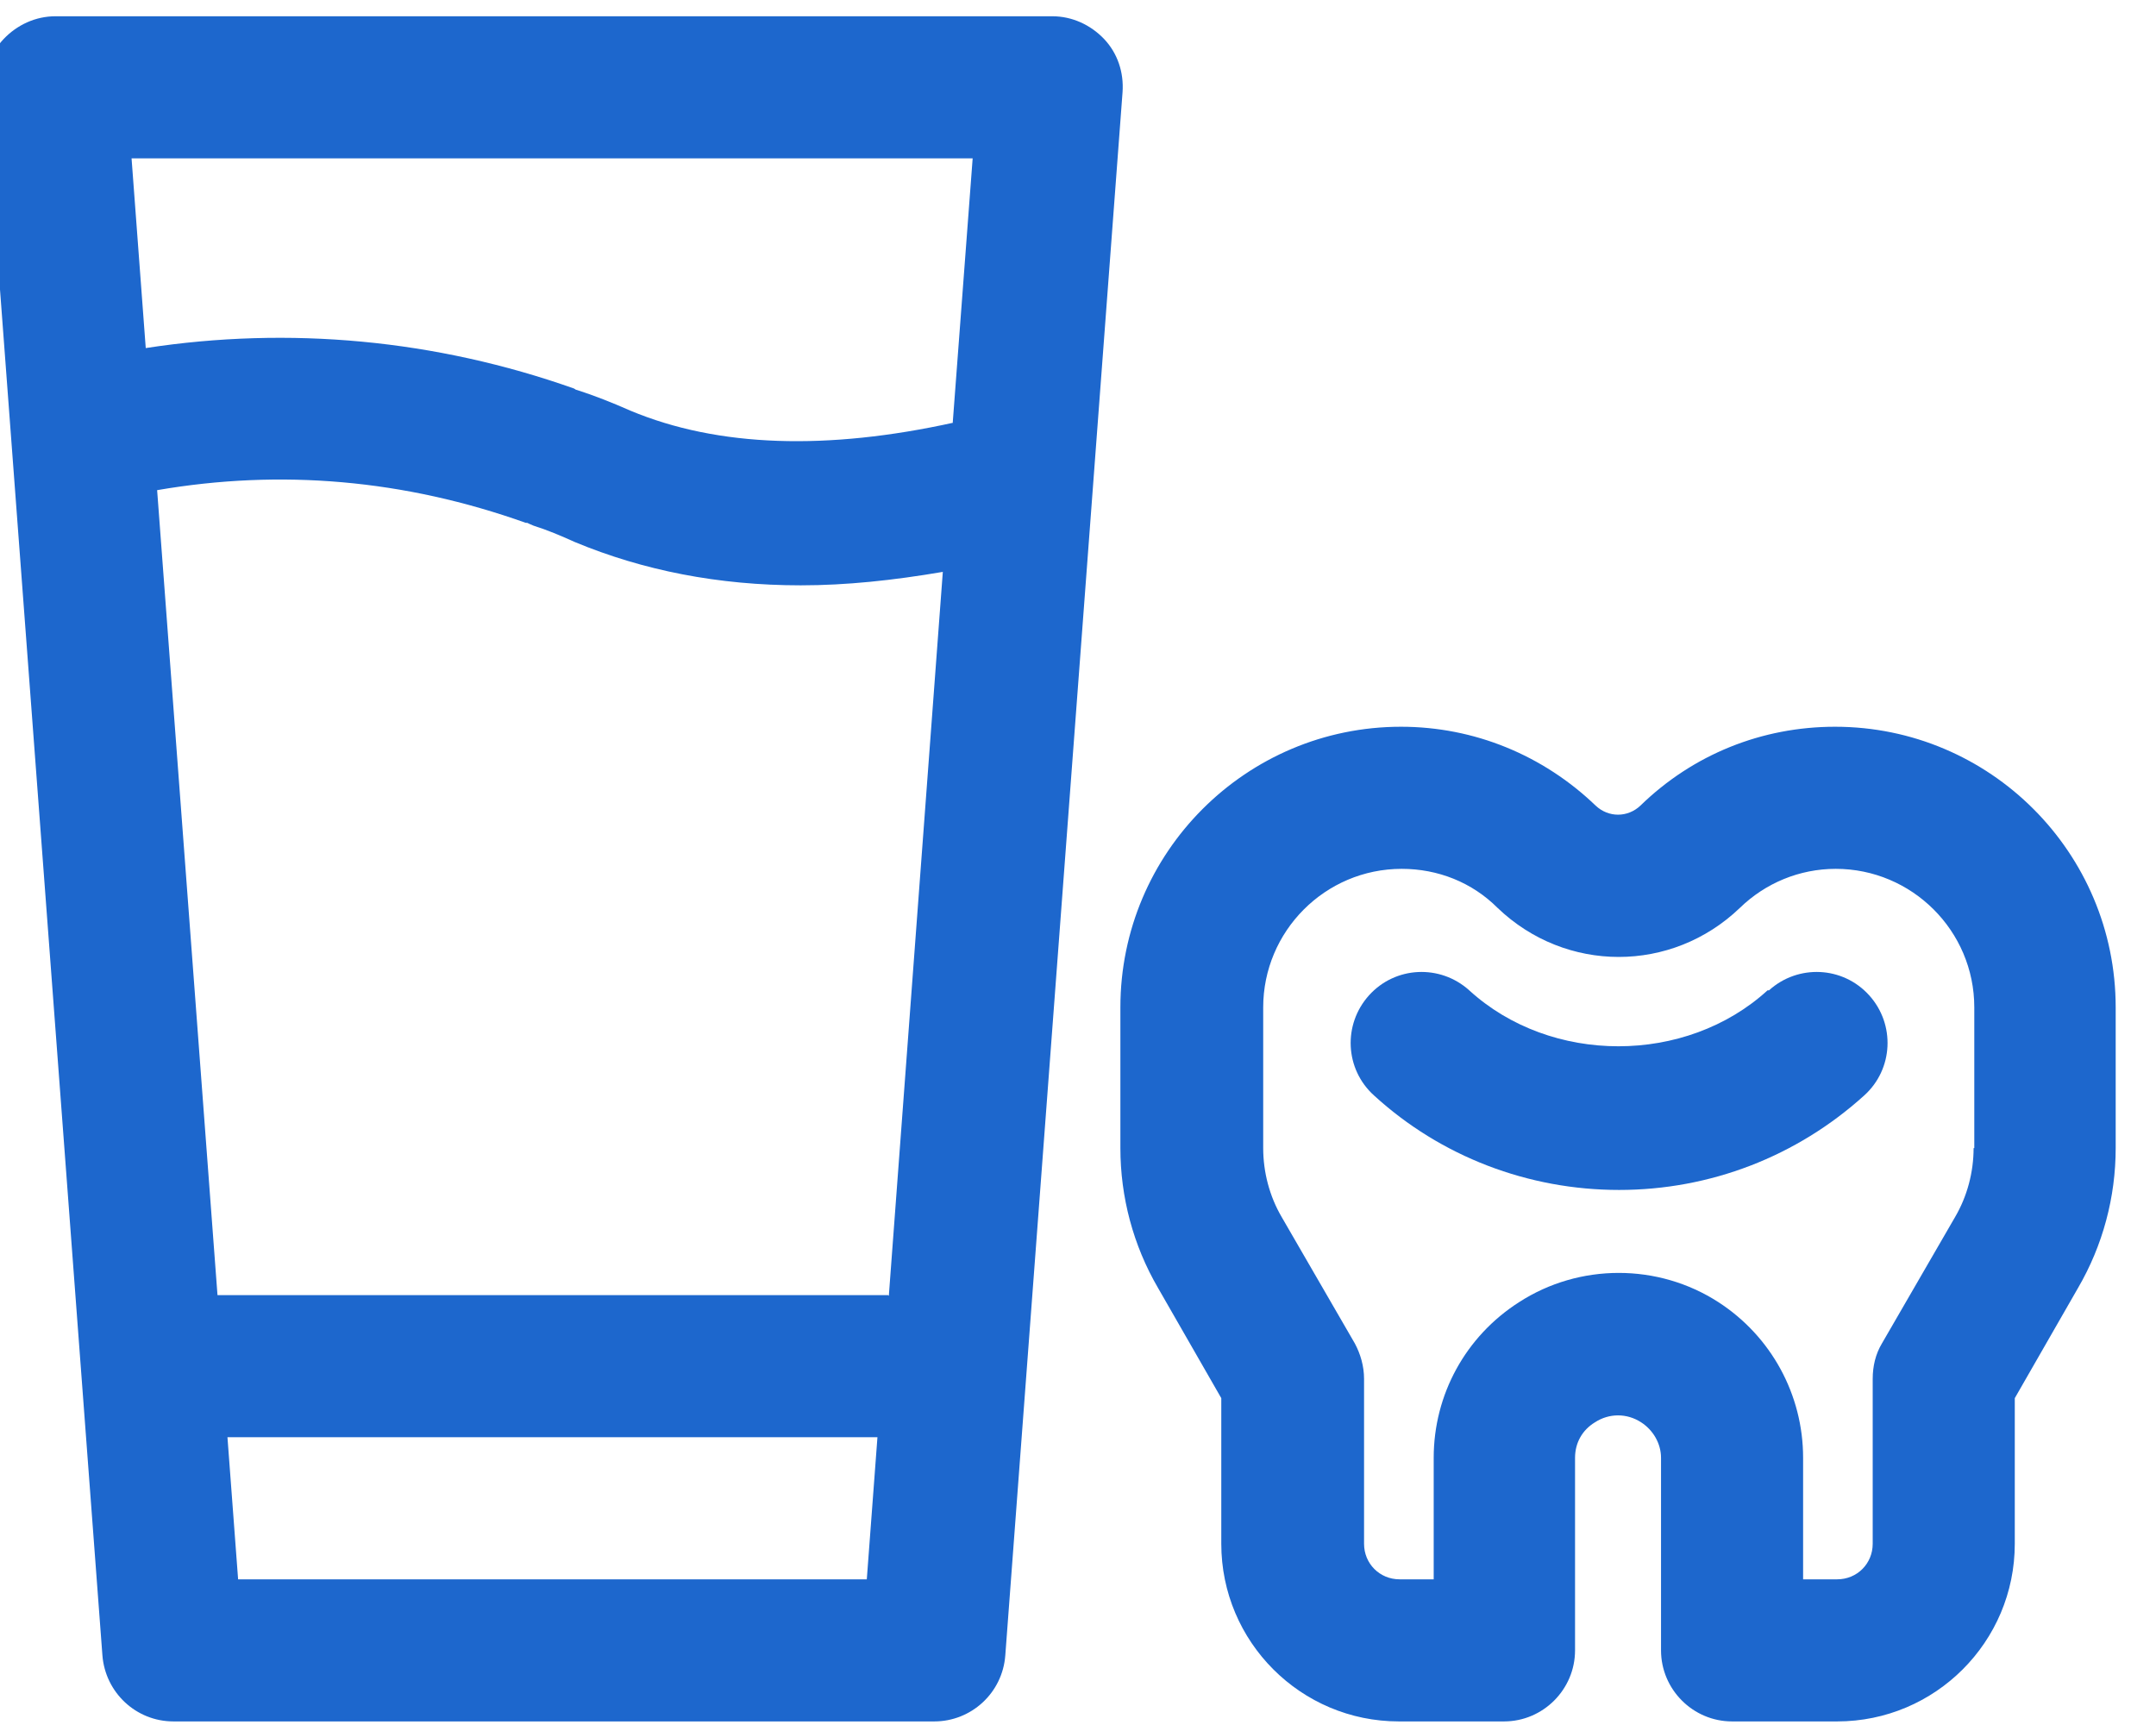
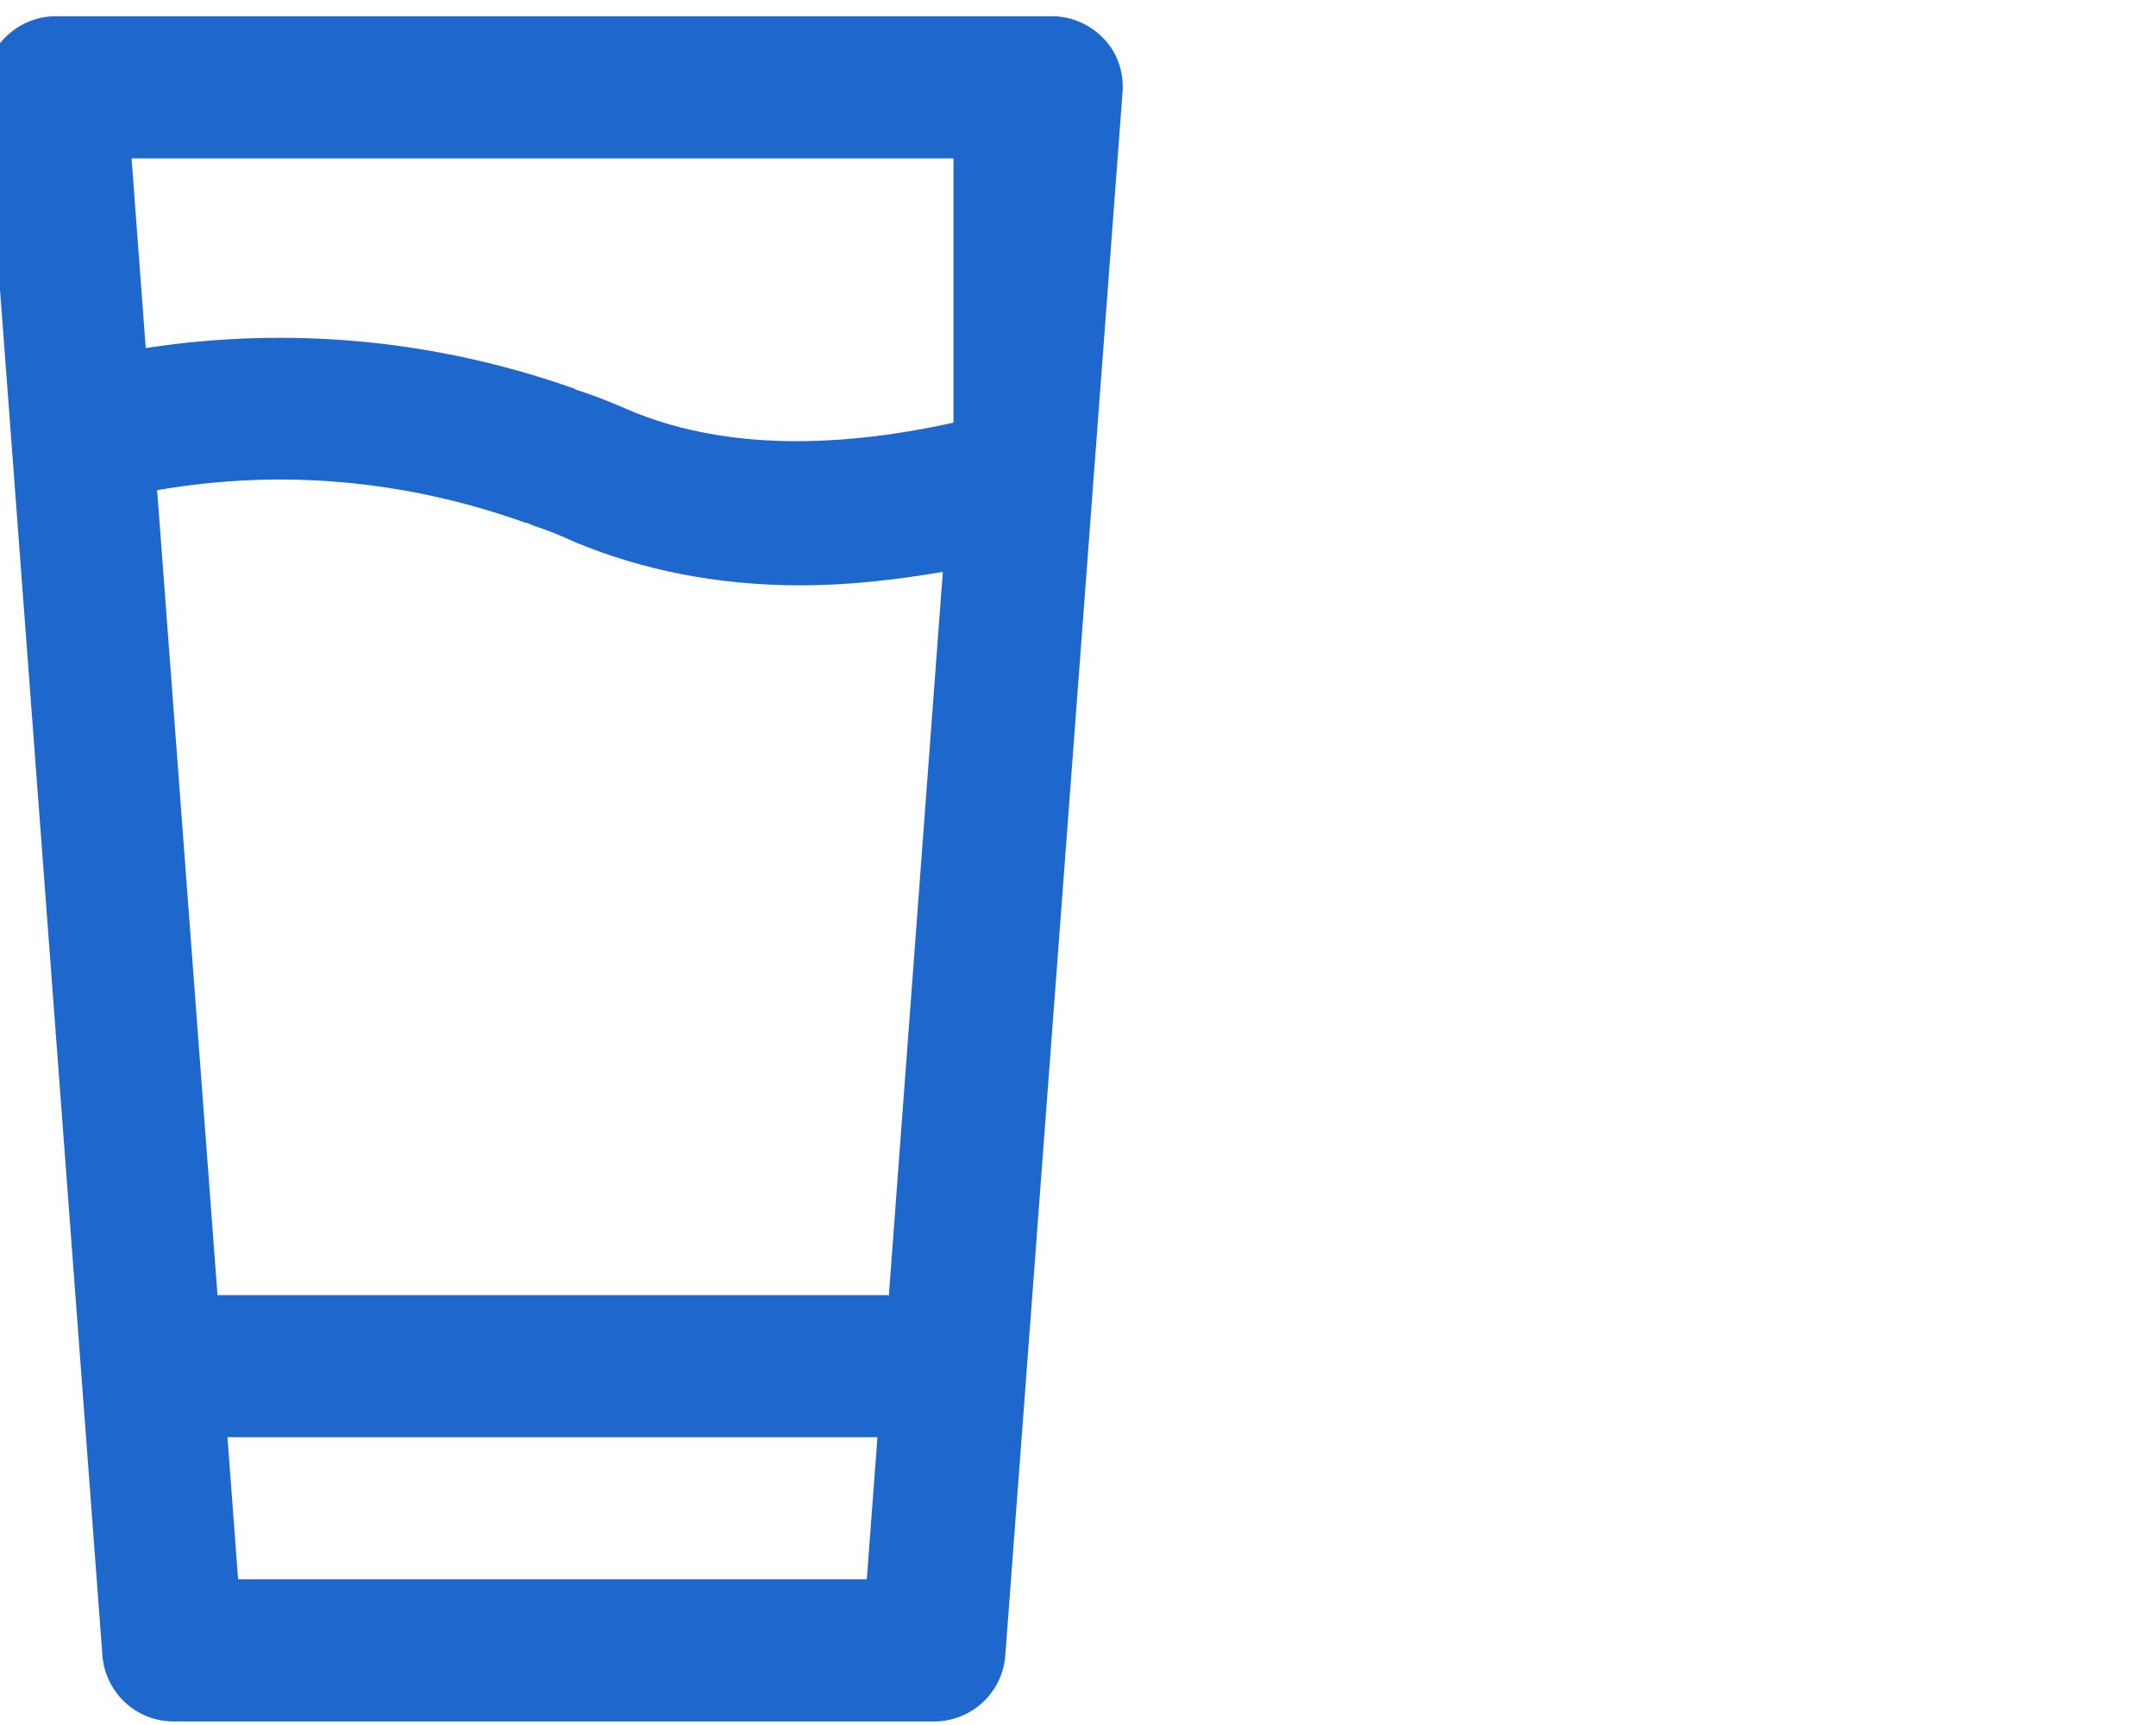
<svg xmlns="http://www.w3.org/2000/svg" width="50" height="40" viewBox="0 0 50 40" fill="none">
-   <path d="M42.557 16.852C40.86 16.852 39.262 17.494 38.043 18.681C37.746 18.961 37.302 18.961 37.005 18.681C35.786 17.511 34.188 16.852 32.491 16.852C28.899 16.852 25.983 19.768 25.983 23.36V26.622C25.983 27.758 26.28 28.878 26.857 29.867L28.323 32.421V35.798C28.323 38.071 30.168 39.917 32.441 39.917H34.88C35.786 39.917 36.527 39.175 36.527 38.269V33.804C36.527 33.459 36.692 33.162 36.989 32.981C37.318 32.767 37.73 32.767 38.059 32.981C38.34 33.162 38.521 33.475 38.521 33.804V38.269C38.521 39.175 39.262 39.917 40.168 39.917H42.606C44.88 39.917 46.725 38.071 46.725 35.798V32.421L48.191 29.867C48.768 28.878 49.065 27.758 49.065 26.622V23.36C49.065 19.768 46.148 16.852 42.557 16.852ZM45.77 26.622C45.77 27.182 45.621 27.742 45.341 28.22L43.644 31.152C43.496 31.399 43.43 31.679 43.43 31.976V35.798C43.43 36.259 43.068 36.622 42.606 36.622H41.816V33.804C41.816 32.338 41.074 30.987 39.855 30.197C38.455 29.29 36.626 29.29 35.226 30.197C33.99 30.987 33.249 32.338 33.249 33.804V36.622H32.458C31.997 36.622 31.634 36.259 31.634 35.798V31.976C31.634 31.679 31.552 31.399 31.42 31.152L29.723 28.22C29.443 27.742 29.295 27.182 29.295 26.622V23.36C29.295 21.597 30.728 20.147 32.507 20.147C33.348 20.147 34.138 20.46 34.731 21.053C36.313 22.569 38.768 22.569 40.349 21.053C40.943 20.476 41.733 20.147 42.574 20.147C44.336 20.147 45.786 21.58 45.786 23.36V26.622H45.77Z" fill="#1D67CD" />
-   <path d="M40.992 22.964C39.097 24.694 35.967 24.694 34.073 22.964C33.397 22.355 32.359 22.404 31.75 23.079C31.14 23.755 31.189 24.793 31.865 25.402C33.414 26.819 35.44 27.593 37.549 27.593C39.658 27.593 41.667 26.819 43.233 25.402C43.908 24.793 43.958 23.755 43.348 23.079C42.738 22.404 41.7 22.355 41.025 22.964H40.992Z" fill="#1D67CD" />
-   <path d="M24.352 0.377H1.288C0.826 0.377 0.398 0.575 0.085 0.904C-0.228 1.234 -0.393 1.695 -0.343 2.14L2.375 38.385C2.441 39.241 3.149 39.917 4.023 39.917H21.667C22.524 39.917 23.249 39.258 23.314 38.385L26.033 2.14C26.066 1.679 25.918 1.234 25.605 0.904C25.291 0.575 24.863 0.377 24.402 0.377H24.352ZM20.118 36.622H5.522L5.275 33.327H20.349L20.102 36.622H20.118ZM20.596 30.032H5.044L3.644 11.366C6.51 10.872 9.377 11.119 12.194 12.124H12.227C12.227 12.124 12.326 12.173 12.375 12.19C12.688 12.288 13.001 12.42 13.331 12.569C14.912 13.227 16.659 13.573 18.57 13.573C19.624 13.573 20.712 13.458 21.865 13.261L20.613 30.048L20.596 30.032ZM22.112 9.801C19.196 10.443 16.659 10.377 14.616 9.521C14.204 9.339 13.792 9.175 13.38 9.043C13.364 9.043 13.331 9.026 13.314 9.01C10.102 7.873 6.708 7.56 3.38 8.071L3.051 3.672H22.557L22.095 9.801H22.112Z" fill="#1D67CD" />
+   <path d="M24.352 0.377H1.288C0.826 0.377 0.398 0.575 0.085 0.904C-0.228 1.234 -0.393 1.695 -0.343 2.14L2.375 38.385C2.441 39.241 3.149 39.917 4.023 39.917H21.667C22.524 39.917 23.249 39.258 23.314 38.385L26.033 2.14C26.066 1.679 25.918 1.234 25.605 0.904C25.291 0.575 24.863 0.377 24.402 0.377H24.352ZM20.118 36.622H5.522L5.275 33.327H20.349L20.102 36.622H20.118ZM20.596 30.032H5.044L3.644 11.366C6.51 10.872 9.377 11.119 12.194 12.124H12.227C12.227 12.124 12.326 12.173 12.375 12.19C12.688 12.288 13.001 12.42 13.331 12.569C14.912 13.227 16.659 13.573 18.57 13.573C19.624 13.573 20.712 13.458 21.865 13.261L20.613 30.048L20.596 30.032ZM22.112 9.801C19.196 10.443 16.659 10.377 14.616 9.521C14.204 9.339 13.792 9.175 13.38 9.043C13.364 9.043 13.331 9.026 13.314 9.01C10.102 7.873 6.708 7.56 3.38 8.071L3.051 3.672H22.557H22.112Z" fill="#1D67CD" />
</svg>